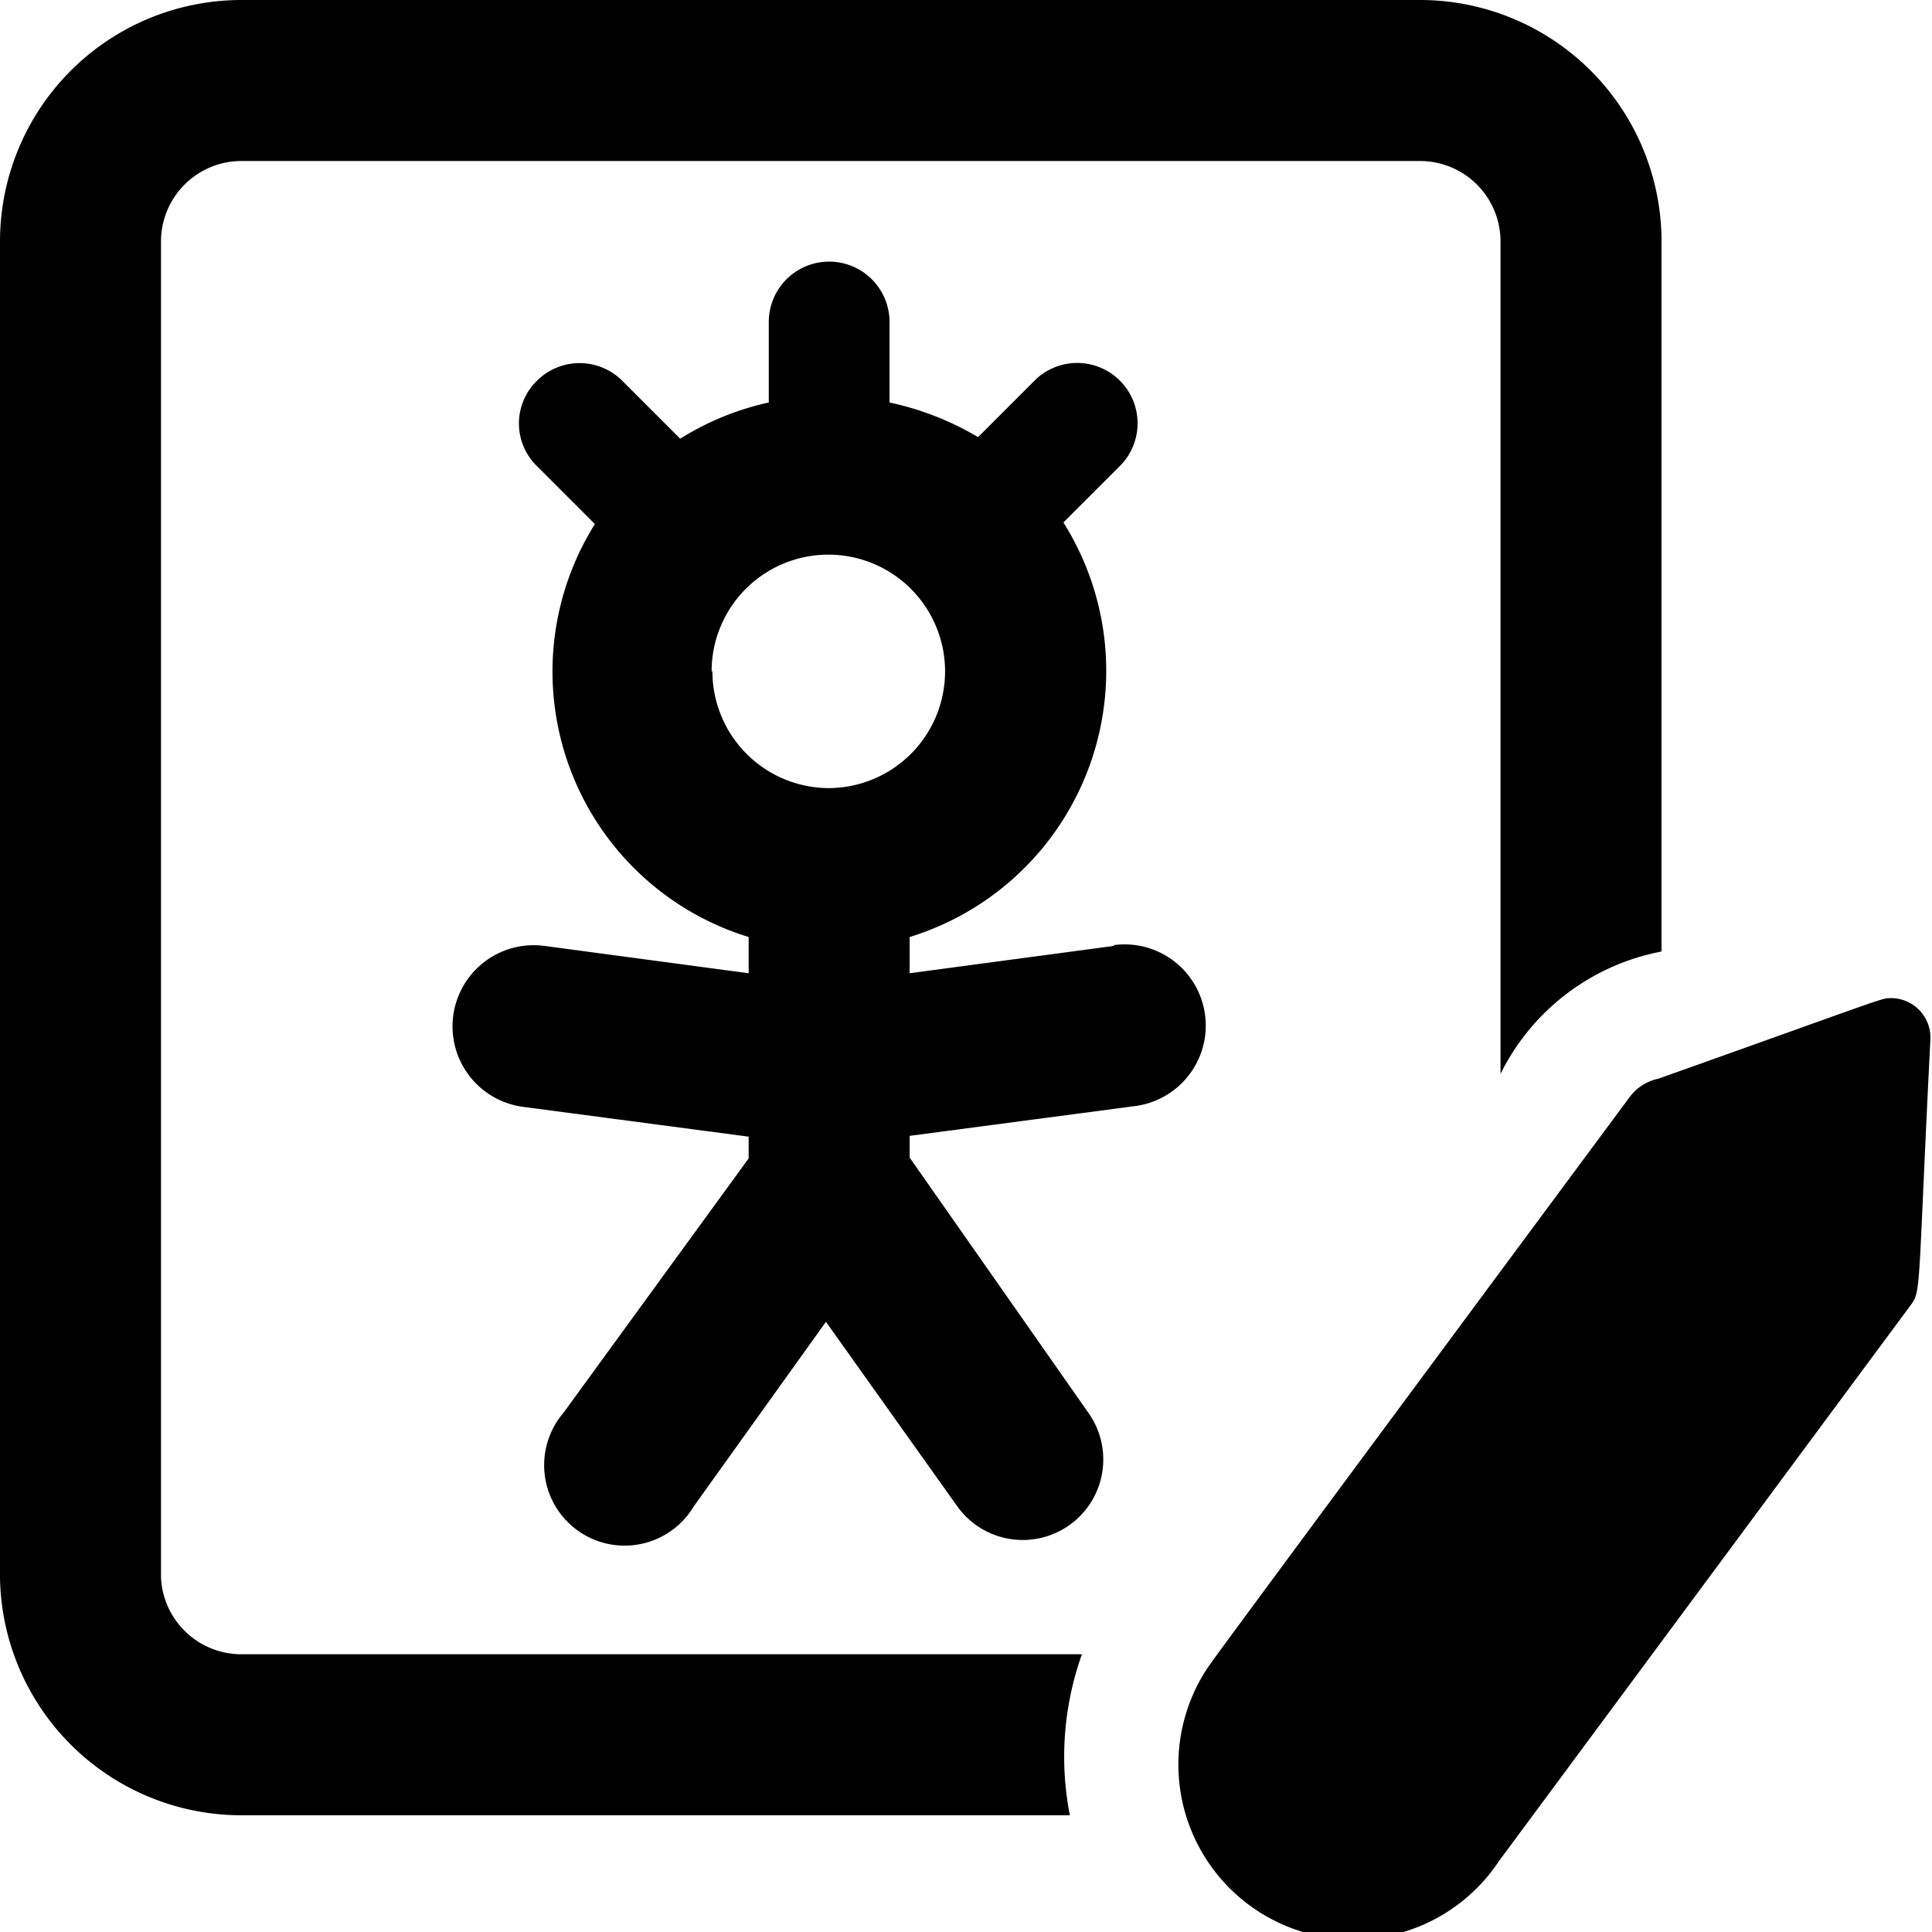
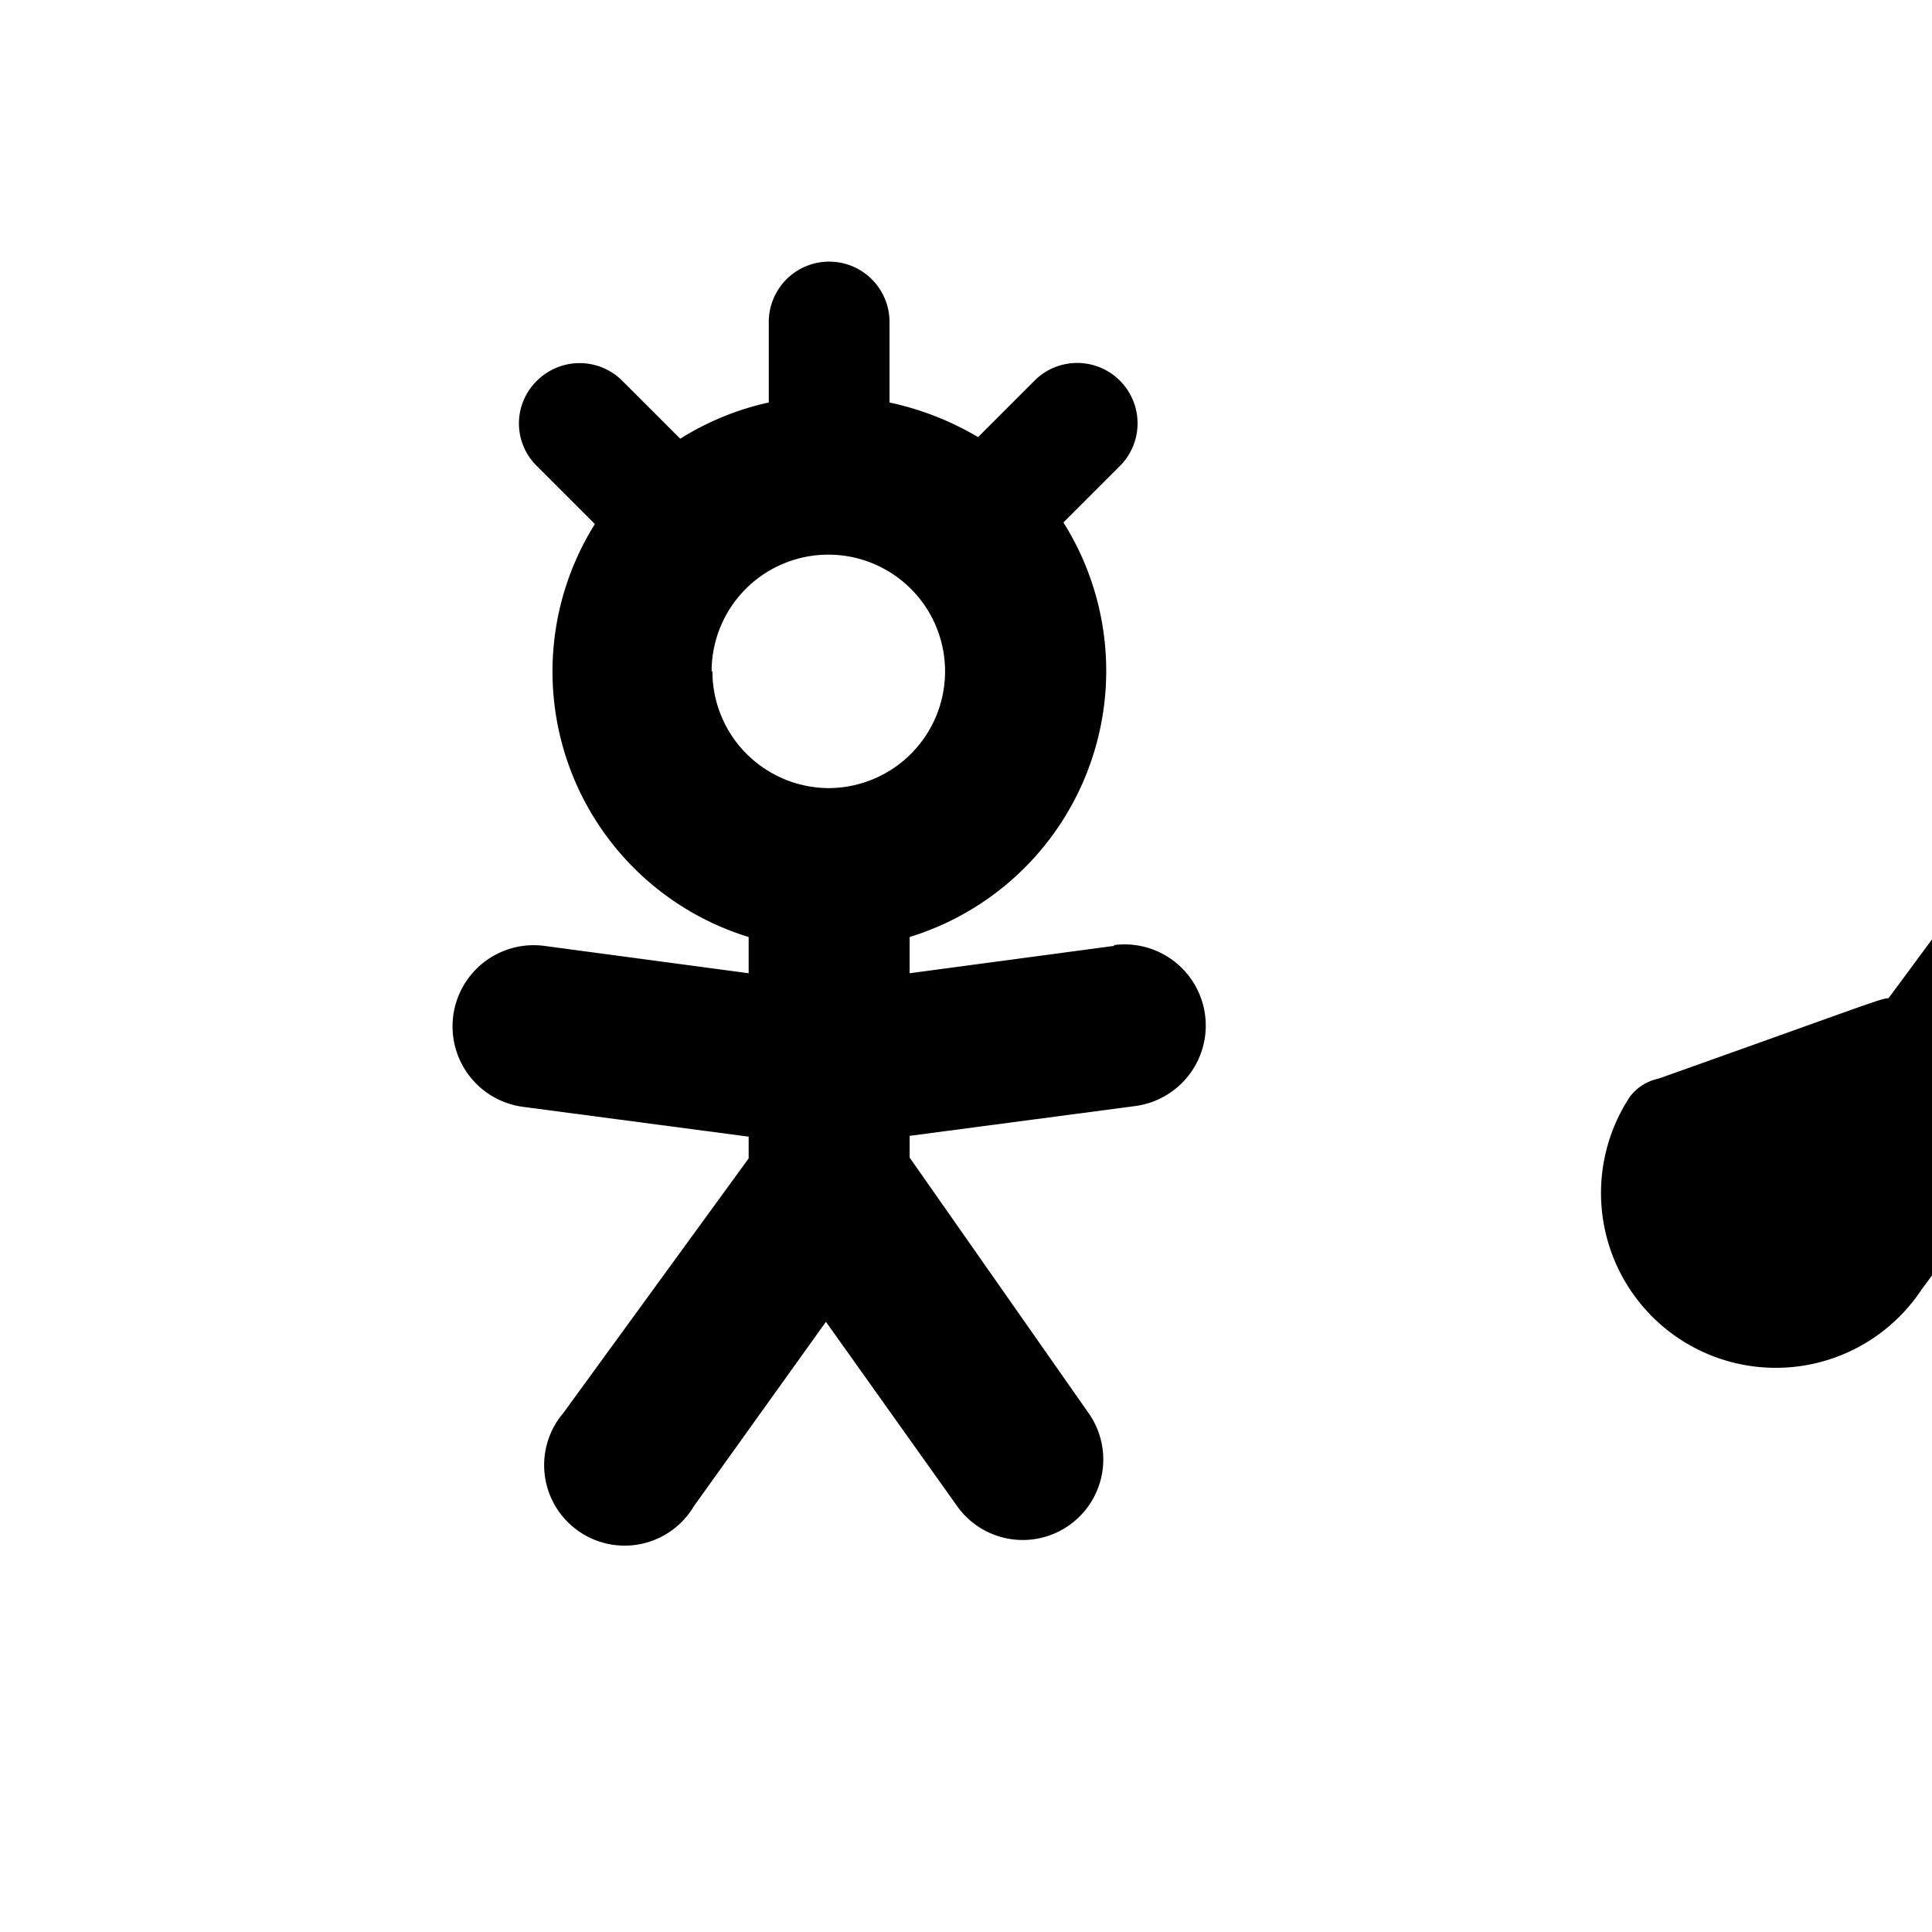
<svg xmlns="http://www.w3.org/2000/svg" viewBox="0 0 24 24">
  <g>
-     <path d="M13.44 20.55H3a1 1 0 0 1 -1 -0.95V3a1 1 0 0 1 1 -1h14.64a1 1 0 0 1 1 1v10.34a2.82 2.82 0 0 1 2 -1.52V3a3 3 0 0 0 -3 -3H3a3 3 0 0 0 -3 3v16.6a3 3 0 0 0 3 2.95h10.29a3.79 3.79 0 0 1 0.15 -2Z" fill="#000000" stroke-width="1" />
    <path d="m13.84 11.75 -2.54 0.34v-0.45a3.46 3.46 0 0 0 1.91 -5.15l0.72 -0.72a0.75 0.75 0 0 0 -1.06 -1.06l-0.72 0.72a3.65 3.65 0 0 0 -1.1 -0.43V4a0.75 0.75 0 0 0 -1.5 0v1a3.45 3.45 0 0 0 -1.1 0.45l-0.72 -0.72a0.75 0.75 0 0 0 -1.06 0 0.74 0.74 0 0 0 0 1.06l0.72 0.72a3.45 3.45 0 0 0 1.91 5.13v0.45l-2.54 -0.34a1 1 0 0 0 -0.26 2l2.8 0.37v0.27L7 17.55a1 1 0 1 0 1.62 1.16l1.64 -2.29 1.63 2.29a1 1 0 0 0 1.63 -1.16l-2.22 -3.17v-0.27l2.8 -0.37a1 1 0 0 0 -0.26 -2Zm-5 -3.41a1.45 1.45 0 1 1 1.46 1.45 1.45 1.45 0 0 1 -1.45 -1.45Z" fill="#000000" stroke-width="1" />
-     <path d="M23.46 12.4c-0.09 0 -0.3 0.09 -2.86 1a0.6 0.6 0 0 0 -0.35 0.22C14.78 21 15.1 20.58 15 20.72a2.17 2.17 0 0 0 3.62 2.4l5.11 -6.9c0.14 -0.19 0.09 -0.13 0.25 -3.31a0.49 0.49 0 0 0 -0.52 -0.51Z" fill="#000000" stroke-width="1" />
+     <path d="M23.46 12.4c-0.09 0 -0.3 0.09 -2.86 1a0.6 0.6 0 0 0 -0.35 0.22a2.17 2.17 0 0 0 3.62 2.4l5.11 -6.9c0.14 -0.19 0.09 -0.13 0.25 -3.31a0.49 0.49 0 0 0 -0.52 -0.51Z" fill="#000000" stroke-width="1" />
  </g>
</svg>